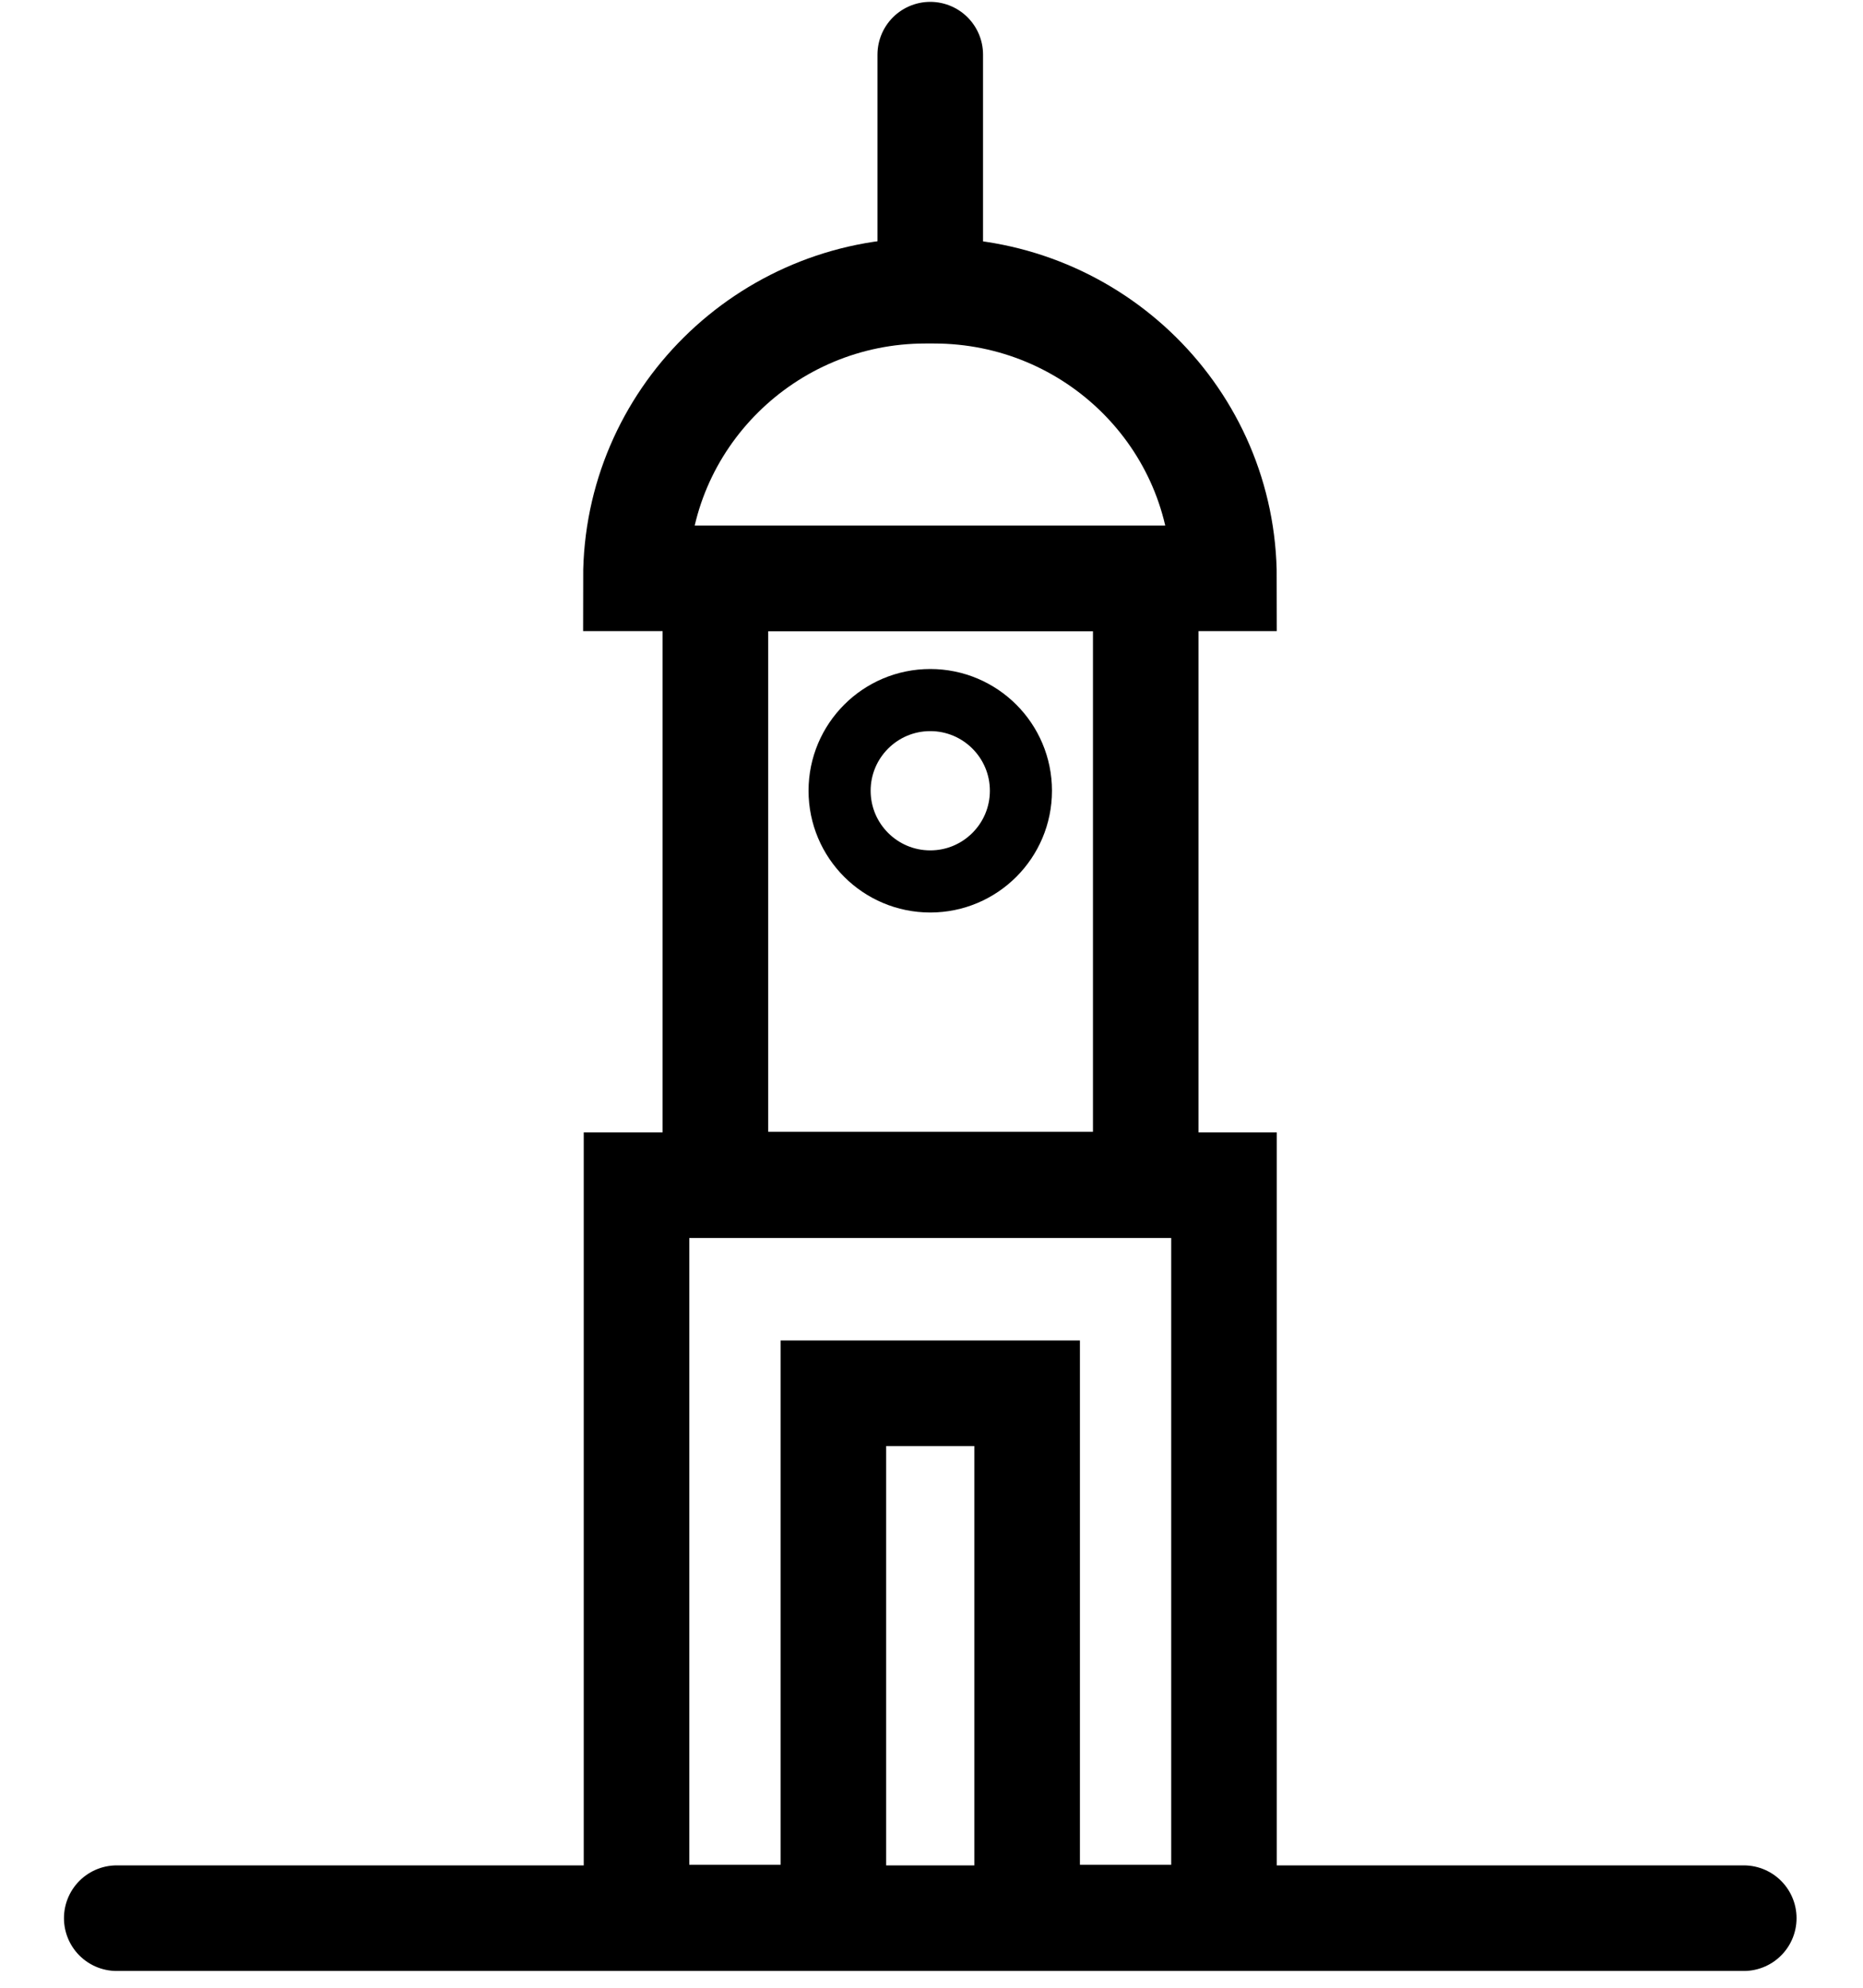
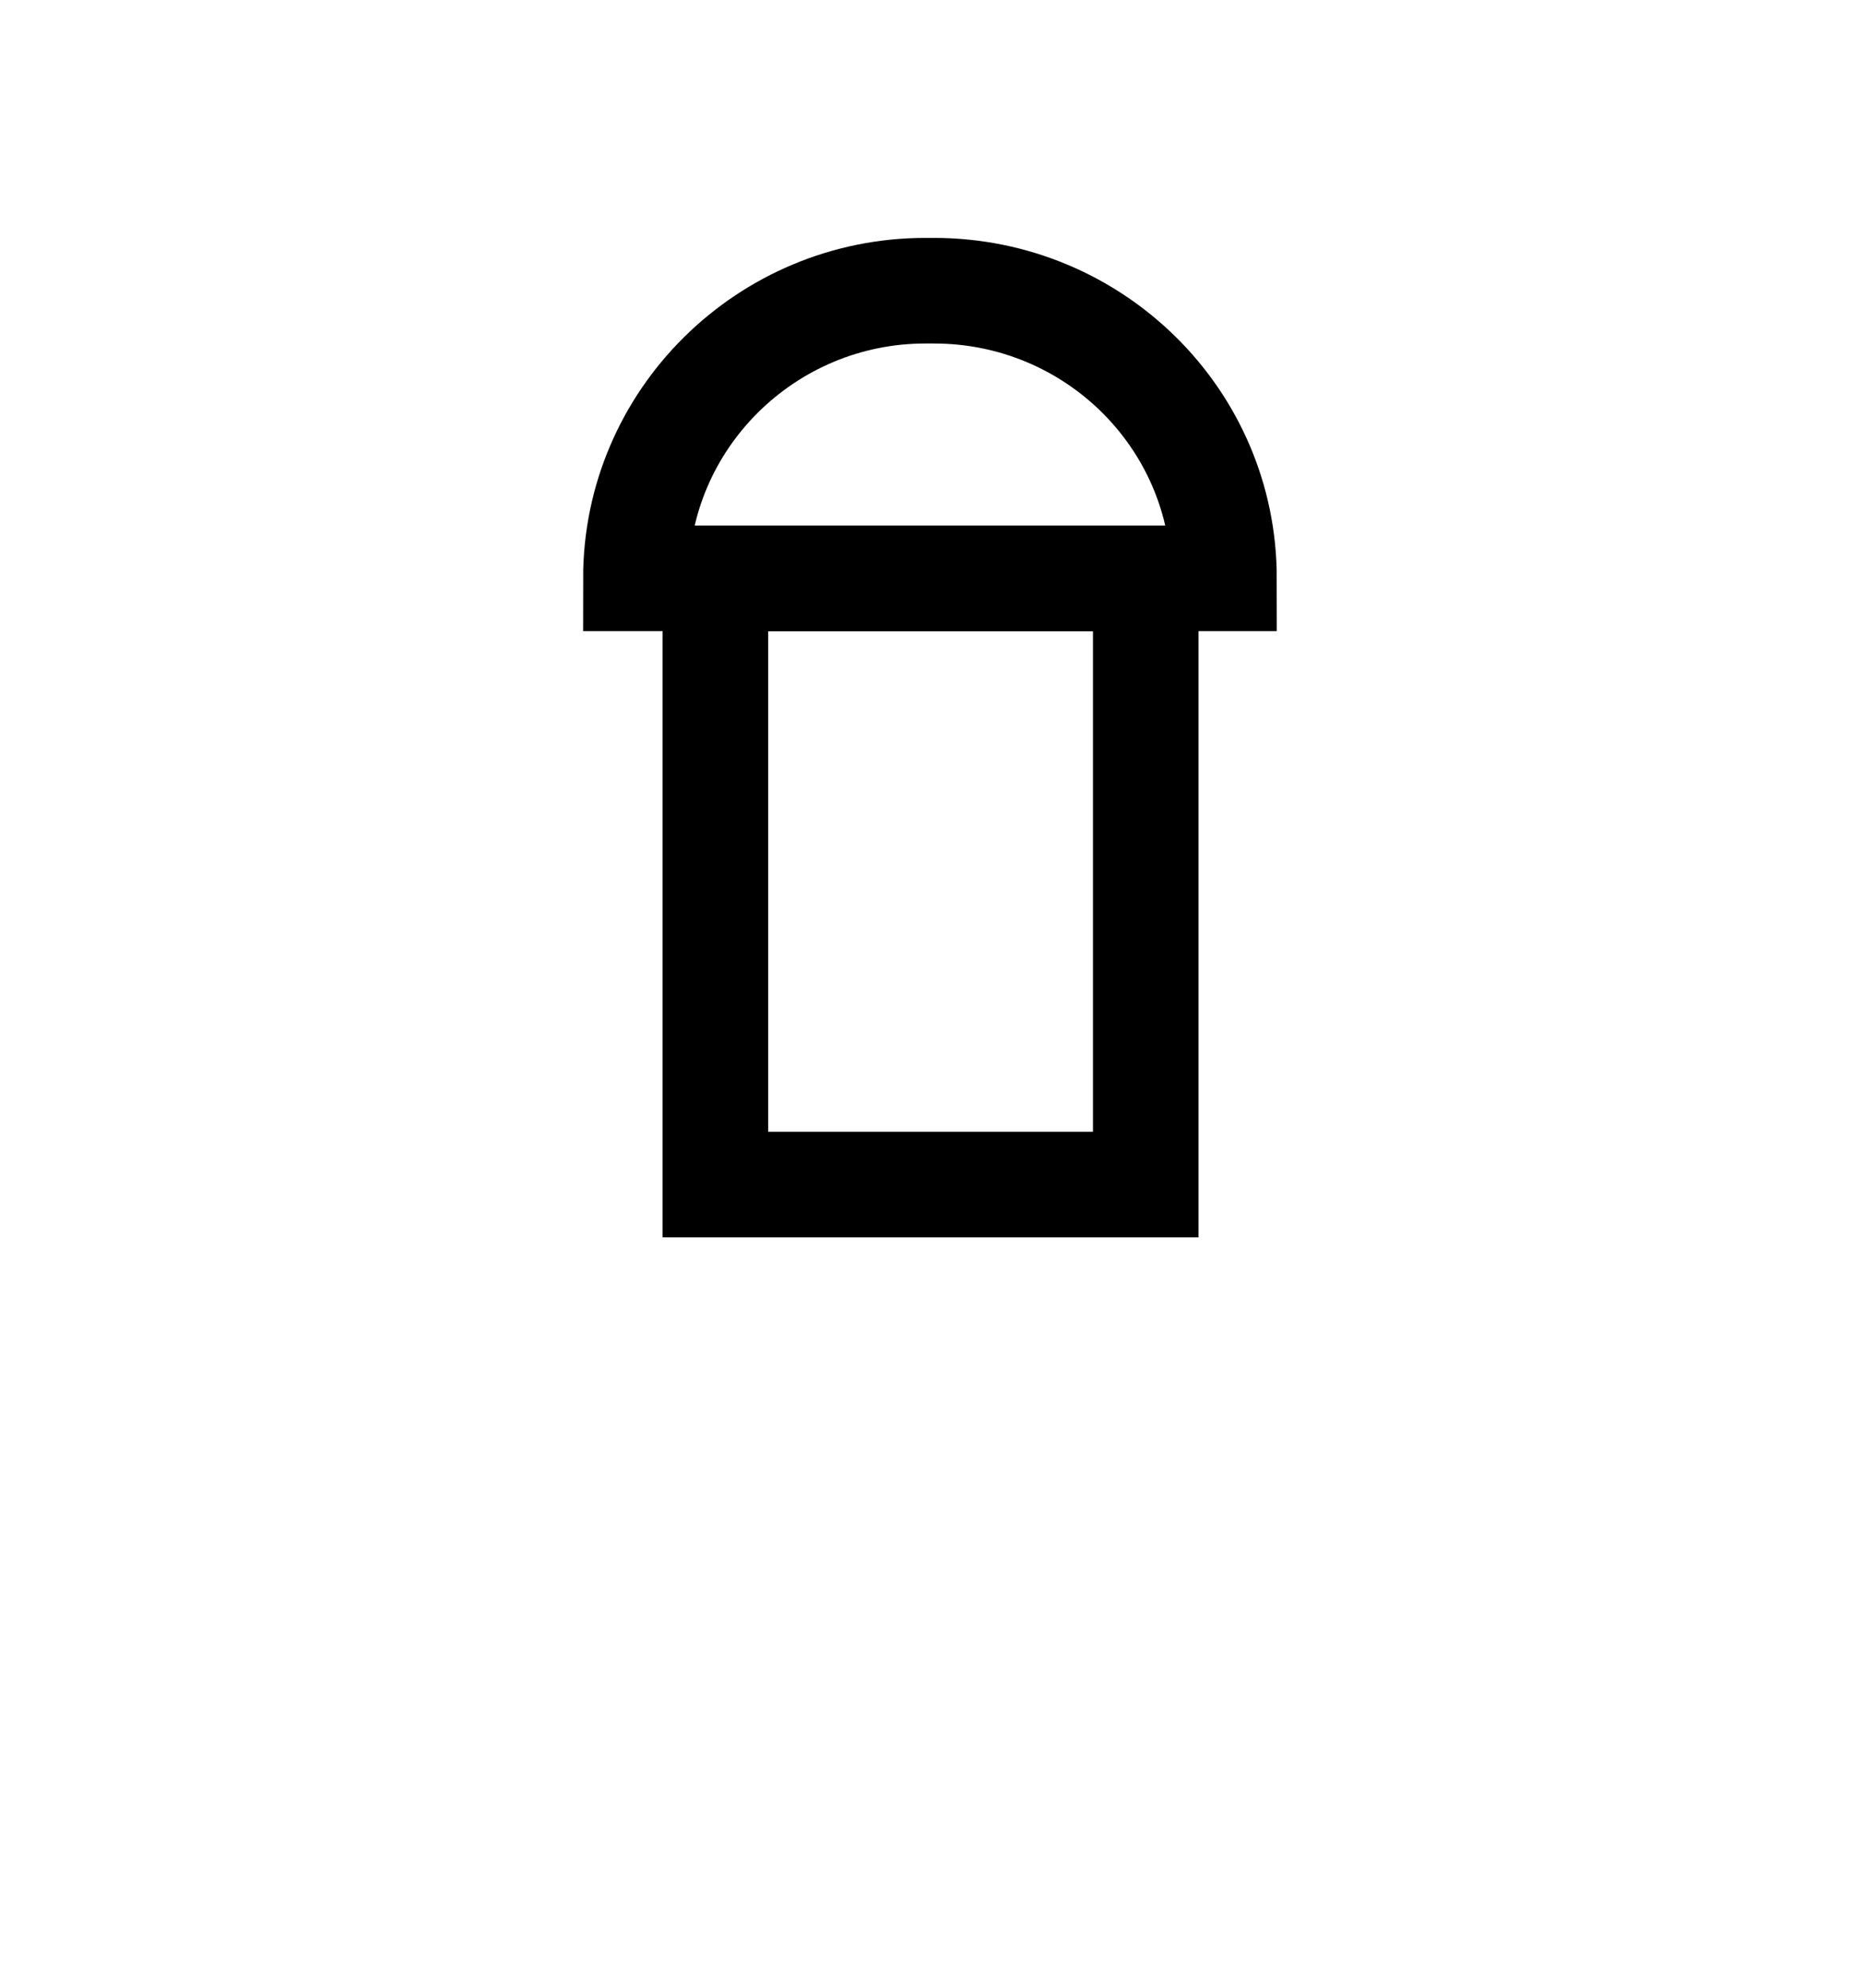
<svg xmlns="http://www.w3.org/2000/svg" width="30" height="32" viewBox="0 0 30 32" fill="none">
-   <path d="M16.44 12.73C16.44 11.924 15.786 11.27 14.98 11.27C14.174 11.27 13.52 11.924 13.52 12.73C13.52 13.536 14.174 14.19 14.98 14.19C15.786 14.19 16.44 13.536 16.44 12.73Z" stroke="black" stroke-miterlimit="10" />
  <path d="M18.45 9.31H11.52V19.07H18.45V9.31Z" stroke="black" stroke-width="1.7" stroke-miterlimit="10" />
-   <path d="M19.71 19.08H10.25V30.87H13.42V22.43H16.54V30.87H19.71V19.08Z" stroke="black" stroke-width="1.7" stroke-miterlimit="10" />
  <path d="M19.71 9.31H10.24C10.24 6.75 12.34 4.68 14.9 4.68H15.04C17.61 4.68 19.71 6.74 19.71 9.31Z" stroke="black" stroke-width="1.7" stroke-miterlimit="10" />
-   <path d="M14.98 4.54V0.88" stroke="black" stroke-width="1.7" stroke-miterlimit="10" stroke-linecap="round" />
-   <path d="M1.88 30.88H28.08" stroke="black" stroke-width="1.7" stroke-miterlimit="10" stroke-linecap="round" />
</svg>